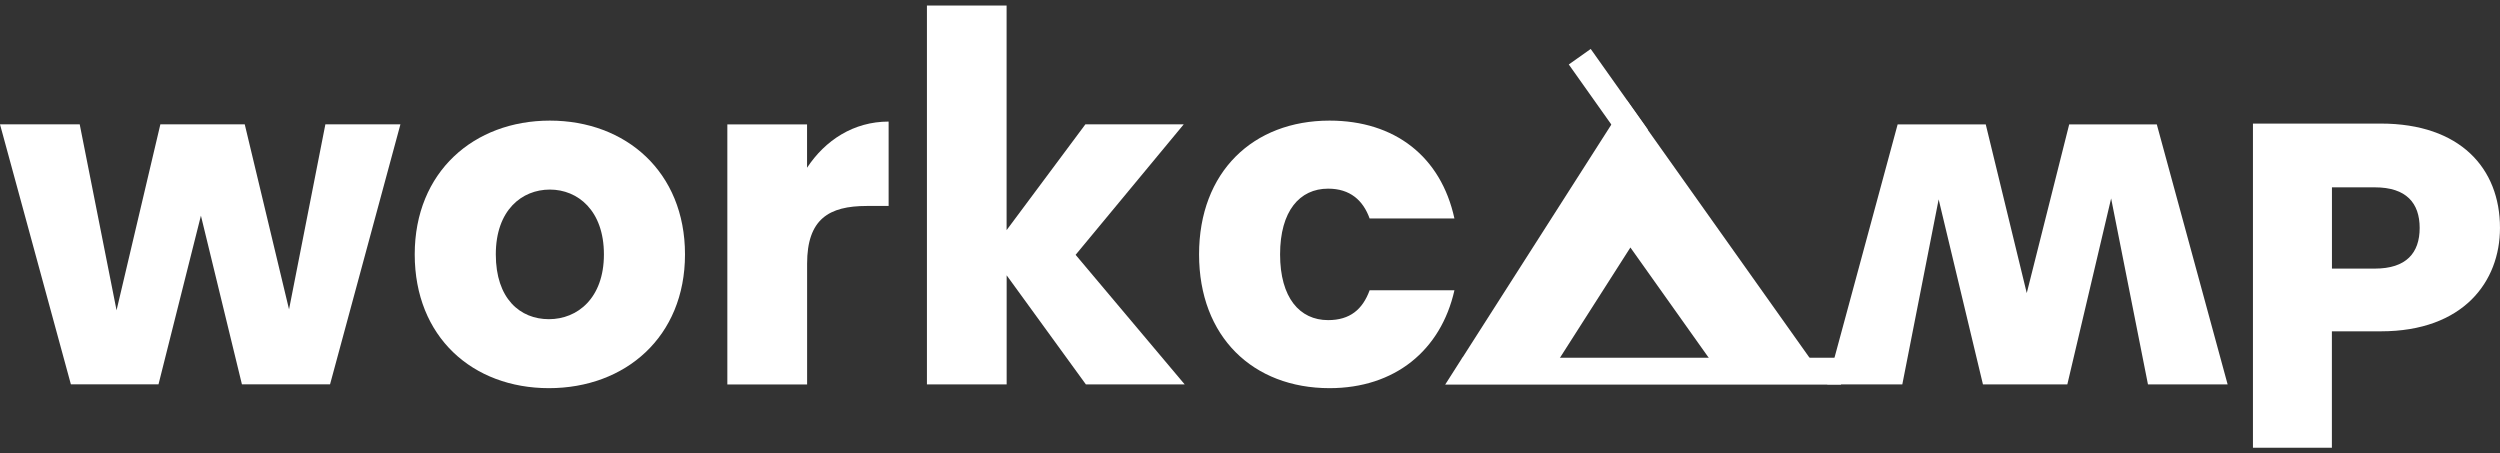
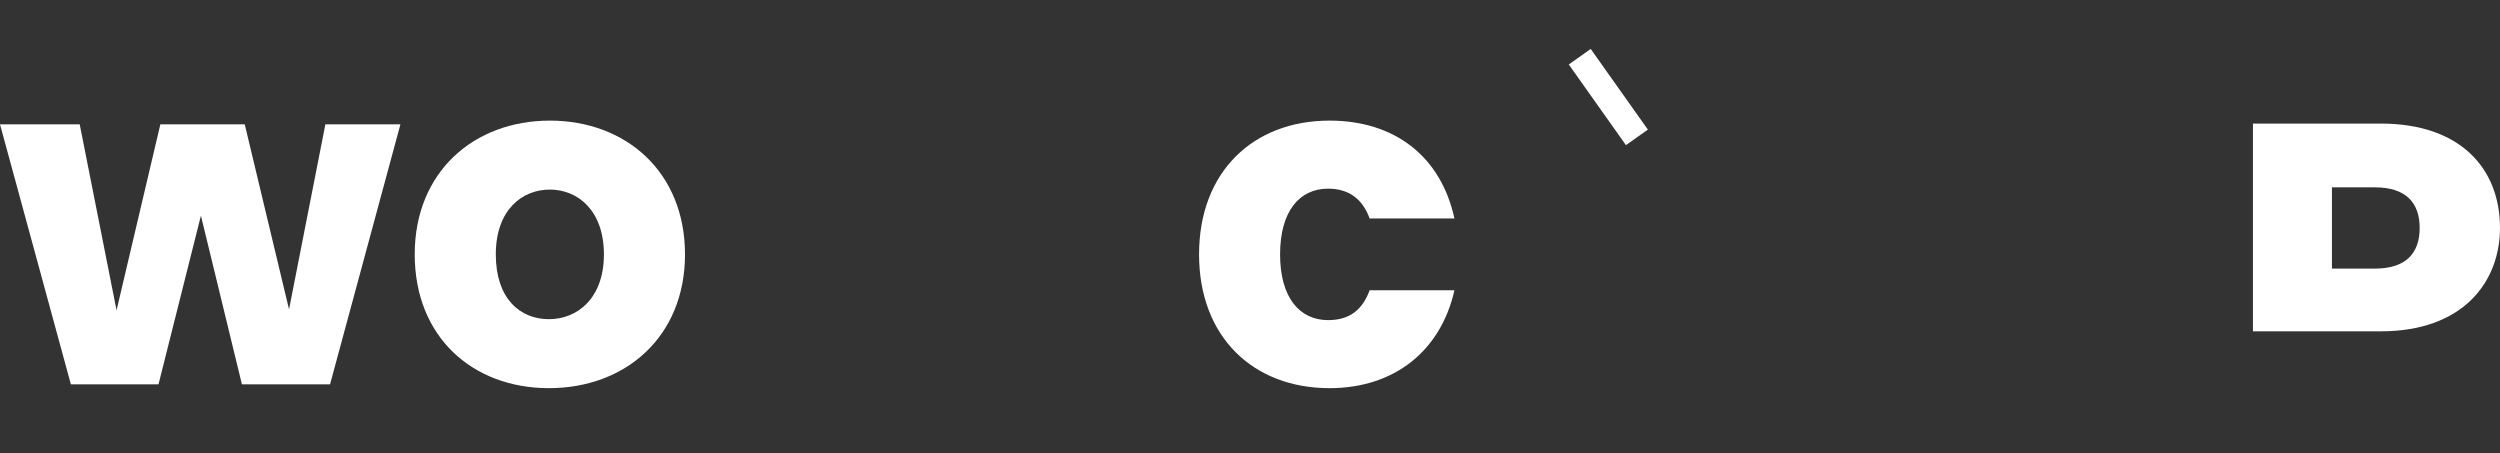
<svg xmlns="http://www.w3.org/2000/svg" width="171" height="31" viewBox="0 0 171 31" fill="none">
  <rect x="0" y="0" width="171" height="31" fill="#333333" stroke="none" />
  <path d="M0 8.504H5.452L7.972 21.224L10.969 8.504H16.74L19.77 21.16L22.256 8.504H27.389L22.575 26.29H16.548L13.743 14.751L10.841 26.29H4.849L0 8.504Z" fill="white" />
-   <path d="M152.374 26.294H146.921L144.401 13.574L141.405 26.294H135.634L132.604 13.638L130.118 26.294H124.984L129.799 8.508H135.825L138.63 20.046L141.533 8.508H147.525L152.37 26.294H152.374Z" fill="white" />
  <path d="M37.547 26.55C32.32 26.55 28.367 23.044 28.367 17.4C28.367 11.756 32.417 8.25 37.611 8.25C42.804 8.25 46.854 11.756 46.854 17.4C46.854 23.044 42.774 26.55 37.547 26.55ZM37.547 21.832C39.493 21.832 41.308 20.4 41.308 17.4C41.308 14.4 39.523 12.967 37.611 12.967C35.698 12.967 33.913 14.37 33.913 17.4C33.913 20.43 35.571 21.832 37.547 21.832Z" fill="white" />
-   <path d="M55.202 26.297H49.75V8.508H55.202V11.474C56.444 9.591 58.39 8.316 60.782 8.316V14.088H59.286C56.702 14.088 55.206 14.98 55.206 18.04V26.297H55.202Z" fill="white" />
-   <path d="M63.398 0.379H68.851V15.742L74.24 8.505H80.967L73.572 17.43L81.031 26.291H74.273L68.855 18.832V26.291H63.402V0.379H63.398Z" fill="white" />
  <path d="M90.94 8.25C95.403 8.25 98.56 10.706 99.483 14.944H93.682C93.235 13.699 92.343 12.904 90.843 12.904C88.897 12.904 87.558 14.434 87.558 17.4C87.558 20.366 88.897 21.896 90.843 21.896C92.339 21.896 93.202 21.165 93.682 19.856H99.483C98.556 23.97 95.403 26.55 90.94 26.55C85.713 26.55 82.016 23.044 82.016 17.4C82.016 11.756 85.713 8.25 90.94 8.25Z" fill="white" />
-   <path d="M162.85 22.665H159.501V30.623H154.102V8.453H162.85C168.28 8.453 170.999 11.517 170.999 15.589C170.999 19.253 168.505 22.662 162.85 22.662V22.665ZM162.441 18.372C164.59 18.372 165.505 17.299 165.505 15.593C165.505 13.887 164.59 12.814 162.441 12.814H159.505V18.372H162.441Z" fill="white" />
-   <path d="M123.819 24.537H116.923L111.519 16.928L106.659 24.537H99.984L111.275 6.863L123.819 24.537Z" fill="white" />
+   <path d="M162.85 22.665H159.501H154.102V8.453H162.85C168.28 8.453 170.999 11.517 170.999 15.589C170.999 19.253 168.505 22.662 162.85 22.662V22.665ZM162.441 18.372C164.59 18.372 165.505 17.299 165.505 15.593C165.505 13.887 164.59 12.814 162.441 12.814H159.505V18.372H162.441Z" fill="white" />
  <path d="M112.714 8.864L108.805 3.348L107.305 4.41L111.214 9.927L112.714 8.864Z" fill="white" />
-   <path d="M125.926 26.305H98.852L100.022 24.469H125.926V26.305Z" fill="white" />
</svg>